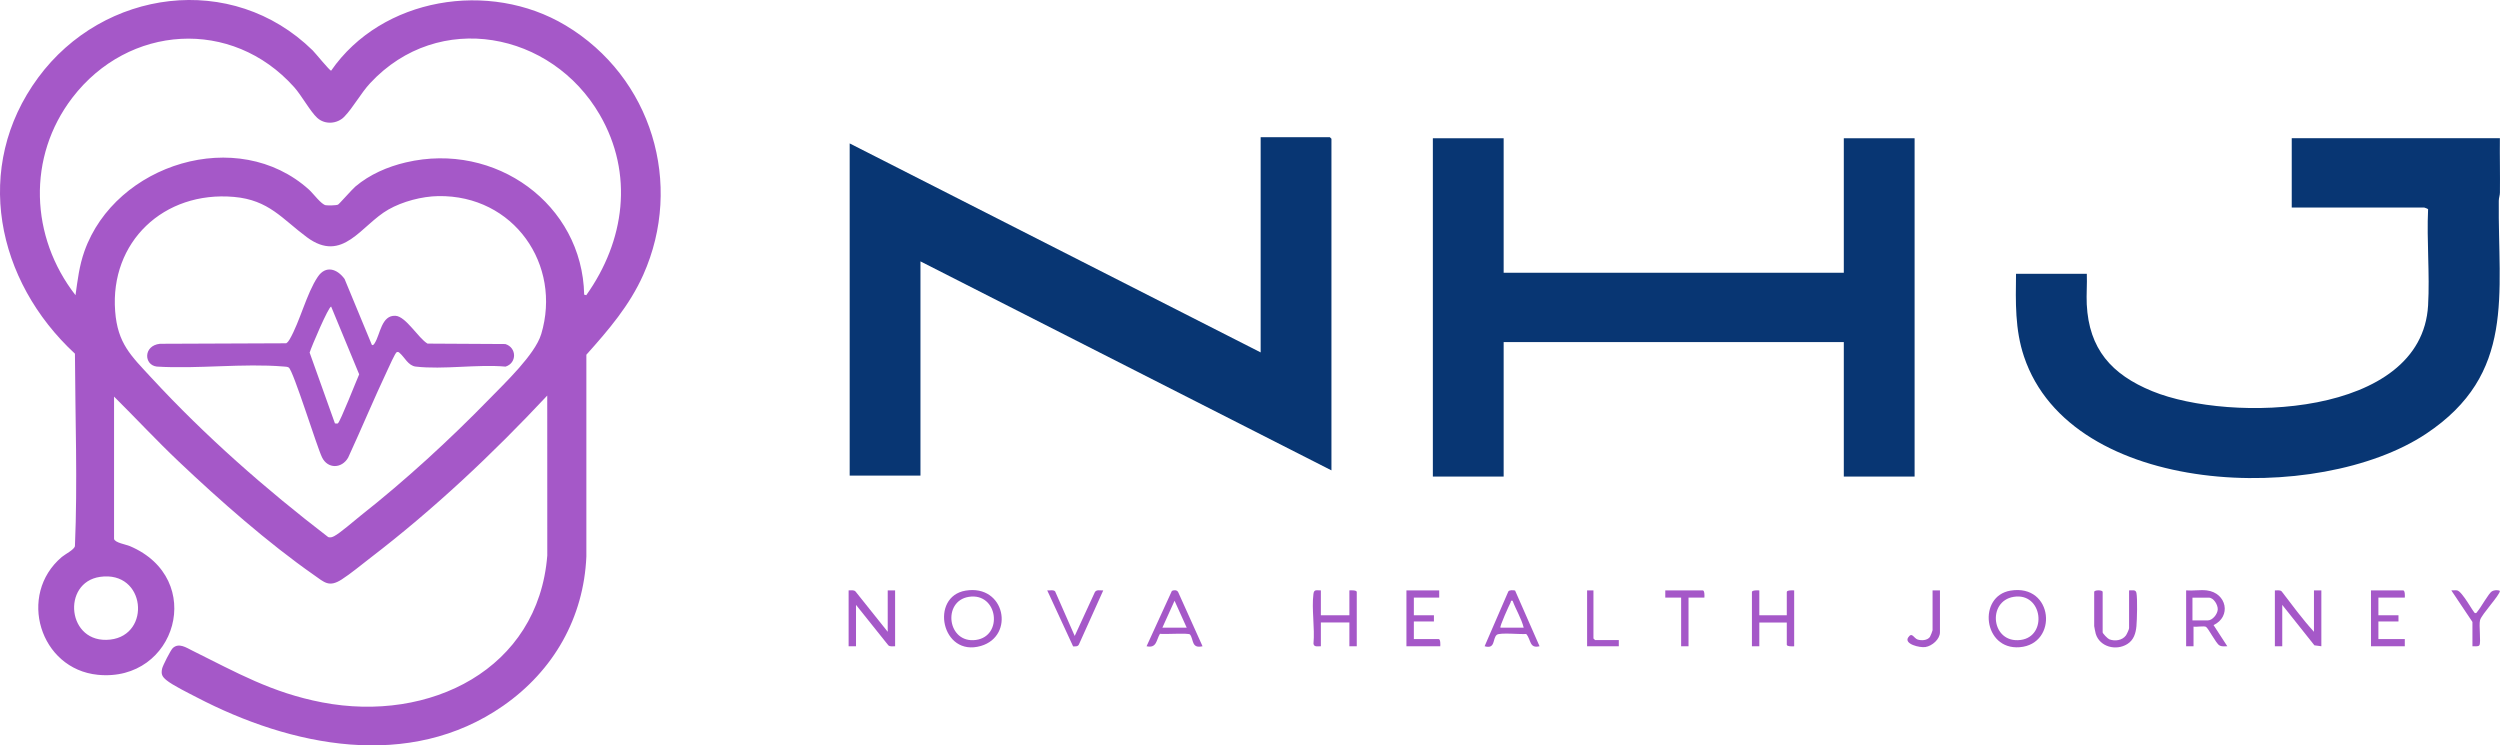
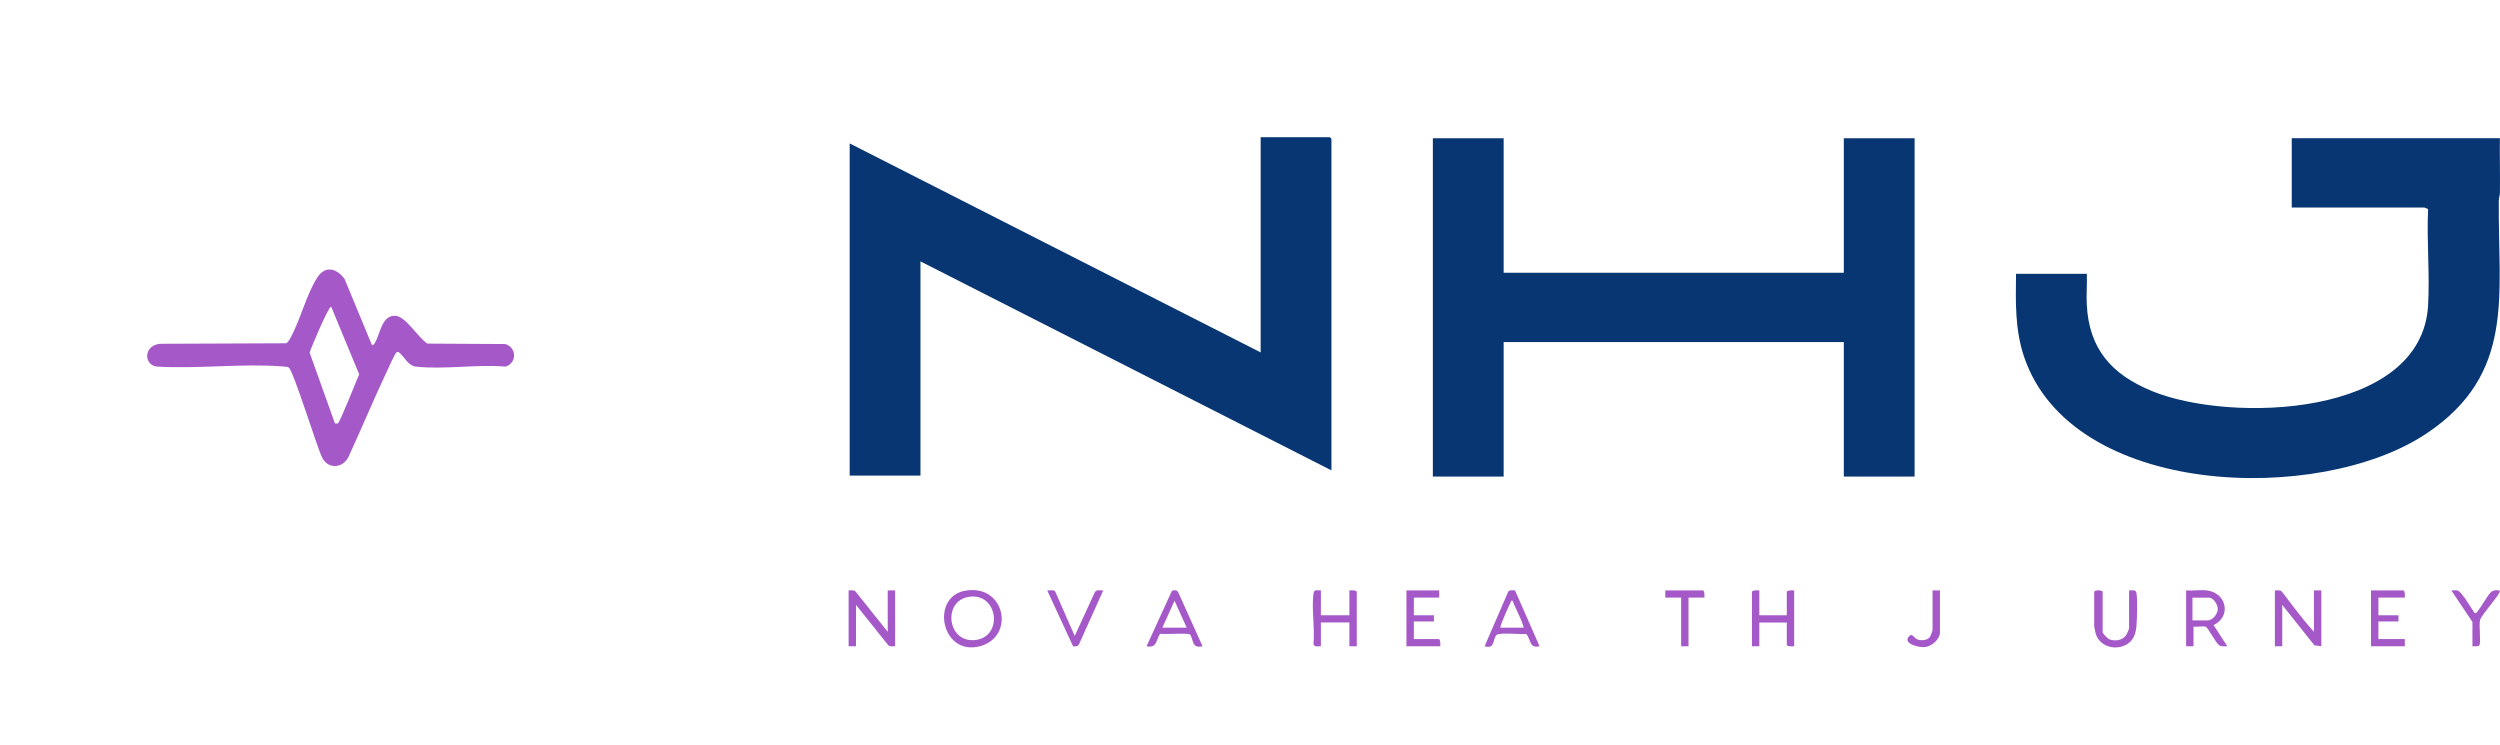
<svg xmlns="http://www.w3.org/2000/svg" width="161" height="48" viewBox="0 0 161 48" fill="none">
  <g clip-path="url(#clip0_13_2)">
    <path d="M85.745 30.292L59.278 16.833V30.627H54.719V9.236L81.186 22.695V8.836H85.643C85.643 8.836 85.745 8.93 85.745 8.936V30.291V30.292Z" fill="#083673" />
    <path d="M96.835 8.904V17.565H118.741V8.904H123.3V30.691H118.741V22.03H96.835V30.691H92.276V8.904H96.835Z" fill="#083673" />
    <path d="M160.992 8.904C160.978 10.069 161.011 11.238 160.995 12.405C160.994 12.58 160.923 12.743 160.922 12.933C160.859 18.968 162.038 24.079 156.239 27.936C149.335 32.53 133.395 32.056 130.345 22.961C129.758 21.211 129.81 19.456 129.832 17.633H134.391C134.417 18.286 134.356 18.948 134.387 19.6C134.53 22.467 135.967 24.113 138.61 25.194C143.632 27.249 155.956 26.886 156.369 19.668C156.485 17.642 156.274 15.513 156.369 13.476C156.361 13.447 156.145 13.367 156.126 13.367H147.588V8.902H160.991L160.992 8.904Z" fill="#083673" />
    <path d="M149.019 40.687V38.021H149.495V41.619L149.047 41.558L146.977 38.955V41.621H146.502V38.023C146.652 38.029 146.829 37.977 146.943 38.09C147.615 38.969 148.274 39.869 149.019 40.688V40.687Z" fill="#A558C8" />
    <path d="M57.169 40.687V38.021H57.645V41.619C57.494 41.613 57.318 41.665 57.203 41.552L55.127 38.954V41.619H54.651V38.021C54.802 38.027 54.979 37.975 55.093 38.089L57.169 40.687Z" fill="#A558C8" />
    <path d="M62.186 38.036C64.735 37.615 65.369 40.958 63.171 41.599C60.627 42.342 59.865 38.42 62.186 38.036ZM62.39 38.437C60.676 38.707 61.004 41.457 62.844 41.213C64.629 40.977 64.27 38.141 62.39 38.437Z" fill="#A558C8" />
-     <path d="M129.475 38.036C132.257 37.575 132.564 41.484 130.062 41.681C127.71 41.865 127.352 38.389 129.475 38.036ZM129.678 38.437C127.948 38.722 128.24 41.46 130.132 41.213C131.883 40.984 131.548 38.129 129.678 38.437Z" fill="#A558C8" />
    <path d="M142.113 38.021C143.417 38.181 143.705 39.716 142.553 40.256L143.439 41.619C143.256 41.619 143.093 41.658 142.924 41.558C142.708 41.432 142.215 40.454 142.065 40.369C141.935 40.296 141.45 40.391 141.263 40.354V41.619H140.787V38.021C141.208 38.058 141.705 37.971 142.113 38.021ZM141.194 39.954H142.181C142.489 39.954 142.808 39.547 142.823 39.25C142.837 38.952 142.558 38.489 142.25 38.489H141.194V39.955V39.954Z" fill="#A558C8" />
    <path d="M85.064 38.021V39.621H86.9V38.021C86.995 38.01 87.376 38.003 87.376 38.121V41.619H86.9V40.087H85.064V41.619C84.88 41.613 84.614 41.69 84.588 41.452C84.682 40.446 84.462 39.23 84.585 38.251C84.624 37.935 84.786 38.027 85.064 38.021Z" fill="#A558C8" />
    <path d="M113.3 38.021V39.621H115.069V38.122C115.069 38.004 115.449 38.01 115.545 38.023V41.621C115.449 41.632 115.069 41.639 115.069 41.521V40.089H113.3V41.621H112.824V38.122C112.824 38.004 113.204 38.01 113.3 38.023V38.021Z" fill="#A558C8" />
    <path d="M97.572 38.032L99.147 41.618C98.48 41.782 98.615 41.205 98.288 40.828C97.943 40.865 96.583 40.719 96.39 40.885C96.108 41.129 96.32 41.825 95.609 41.618L97.138 38.086C97.226 37.983 97.442 38.006 97.571 38.03L97.572 38.032ZM96.63 40.42H98.126C97.975 39.823 97.627 39.27 97.411 38.687C97.275 38.658 97.316 38.74 97.275 38.817C97.184 38.989 96.561 40.357 96.63 40.42Z" fill="#A558C8" />
    <path d="M137.111 38.021C137.309 38.03 137.542 37.944 137.587 38.188C137.658 38.559 137.625 39.9 137.587 40.32C137.545 40.78 137.415 41.218 136.999 41.477C136.272 41.931 135.227 41.659 134.967 40.823C134.949 40.77 134.866 40.349 134.866 40.322V38.122C134.866 37.983 135.411 37.983 135.411 38.122V40.721C135.411 40.802 135.737 41.13 135.837 41.17C136.203 41.314 136.676 41.242 136.91 40.922C136.969 40.839 137.113 40.529 137.113 40.454V38.021H137.111Z" fill="#A558C8" />
    <path d="M77.444 41.619C76.716 41.787 76.885 41.181 76.635 40.862C76.547 40.75 74.98 40.862 74.7 40.817C74.454 41.233 74.495 41.762 73.839 41.619L75.47 38.053C75.603 37.99 75.792 37.984 75.872 38.129L77.444 41.619ZM76.423 40.42L75.641 38.688L74.858 40.42H76.423Z" fill="#A558C8" />
    <path d="M154.869 38.487H153.169V39.621H154.462V40.021H153.169V41.155H154.869V41.621H152.692V38.023H154.766C154.887 38.023 154.88 38.395 154.868 38.489L154.869 38.487Z" fill="#A558C8" />
    <path d="M92.685 38.021V38.487H91.052V39.621H92.345V40.021H91.052V41.155H92.65C92.771 41.155 92.764 41.527 92.752 41.621H90.574V38.023H92.683L92.685 38.021Z" fill="#A558C8" />
    <path d="M69.213 40.952L70.512 38.129C70.62 37.952 70.862 38.035 71.049 38.023L69.477 41.514C69.405 41.65 69.245 41.626 69.108 41.627L67.442 38.023C67.591 38.04 67.846 37.961 67.952 38.089L69.211 40.954L69.213 40.952Z" fill="#A558C8" />
    <path d="M159.225 40.053L157.864 38.021C157.985 38.029 158.121 38 158.237 38.021C158.58 38.087 159.3 39.486 159.395 39.486C159.506 39.486 159.5 39.437 159.553 39.374C159.766 39.127 160.275 38.201 160.479 38.081C160.618 38 160.848 37.978 160.994 38.053C160.994 38.322 159.816 39.564 159.716 39.934C159.627 40.262 159.79 41.389 159.671 41.555C159.596 41.661 159.345 41.609 159.225 41.618V40.052V40.053Z" fill="#A558C8" />
    <path d="M109.761 38.487H108.741V41.619H108.265V38.487H107.244V38.021H109.66C109.78 38.021 109.774 38.394 109.761 38.487Z" fill="#A558C8" />
    <path d="M124.933 38.021V40.719C124.933 41.162 124.432 41.601 123.998 41.669C123.629 41.727 122.604 41.474 122.889 41.049C123.141 40.673 123.252 41.112 123.501 41.188C123.75 41.265 124.122 41.245 124.287 41.018C124.324 40.966 124.457 40.626 124.457 40.586V38.02H124.933V38.021Z" fill="#A558C8" />
-     <path d="M102.618 38.021V41.119C102.618 41.119 102.713 41.219 102.72 41.219H104.251V41.619H102.209V38.021H102.618Z" fill="#A558C8" />
-     <path d="M36.417 1.632C31.515 -1.302 24.59 -0.166 21.325 4.552C21.228 4.552 20.306 3.414 20.139 3.248C14.937 -1.854 6.656 -0.701 2.459 4.997C-1.791 10.764 -0.232 18.103 4.826 22.777C4.843 26.903 5 31.039 4.826 35.167C4.781 35.404 4.192 35.69 3.979 35.871C1.105 38.309 2.567 43.087 6.299 43.457C11.351 43.957 13.304 37.266 8.364 35.17C8.115 35.064 7.386 34.949 7.345 34.702V25.541C8.748 26.932 10.091 28.38 11.528 29.74C14.147 32.222 17.252 34.958 20.212 37.027C20.896 37.506 21.184 37.84 21.997 37.323C22.581 36.95 23.278 36.368 23.844 35.934C27.951 32.788 31.724 29.234 35.242 25.475L35.245 35.773C34.669 43.11 27.666 46.563 20.748 45.234C17.501 44.61 15.246 43.317 12.383 41.898C11.995 41.707 11.516 41.374 11.127 41.737C10.991 41.865 10.479 42.868 10.439 43.063C10.364 43.419 10.442 43.573 10.714 43.799C11.117 44.132 12.145 44.636 12.652 44.9C18.75 48.08 26.363 49.66 32.406 45.452C35.658 43.188 37.593 39.774 37.762 35.839V22.844C39.188 21.252 40.544 19.671 41.424 17.703C44.038 11.859 41.984 4.965 36.42 1.633L36.417 1.632ZM7.099 41.19C4.313 41.503 3.948 37.509 6.443 37.15C9.387 36.728 9.758 40.891 7.099 41.19ZM34.85 21.527C34.459 22.826 32.502 24.68 31.5 25.709C28.959 28.318 26.099 30.943 23.231 33.202C22.822 33.524 21.914 34.325 21.523 34.527C21.394 34.593 21.286 34.633 21.139 34.59C17.091 31.487 13.211 28.076 9.761 24.341C8.428 22.901 7.574 22.122 7.416 20.042C7.076 15.585 10.537 12.284 15.068 12.681C17.321 12.879 18.174 14.1 19.765 15.278C22.08 16.991 23.251 14.496 25.015 13.493C25.928 12.974 27.168 12.646 28.222 12.629C33.092 12.552 36.197 17.054 34.852 21.527H34.85ZM37.756 19.01L37.621 18.976C37.502 13.149 31.902 9.101 26.135 10.459C24.959 10.735 23.808 11.236 22.889 12.011C22.68 12.187 21.842 13.145 21.768 13.178C21.642 13.235 21.136 13.236 20.983 13.217C20.696 13.18 20.172 12.457 19.899 12.212C15.312 8.081 7.439 10.545 5.438 16.177C5.102 17.125 5.002 18.023 4.862 19.01C1.941 15.258 1.737 10.106 4.663 6.288C8.272 1.581 14.93 1.123 18.946 5.615C19.425 6.152 19.981 7.181 20.431 7.592C20.928 8.045 21.718 7.985 22.175 7.514C22.75 6.92 23.238 5.999 23.843 5.35C28.248 0.621 35.528 2.04 38.628 7.396C40.826 11.194 40.246 15.51 37.756 19.01Z" fill="#A558C8" />
    <path d="M32.538 22.156L27.532 22.128C26.943 21.781 26.146 20.384 25.476 20.338C24.562 20.277 24.487 21.547 24.134 22.093C24.097 22.149 24.034 22.272 23.947 22.208L22.19 17.964C21.716 17.313 20.98 17.063 20.463 17.83C19.741 18.901 19.322 20.698 18.653 21.855C18.597 21.953 18.531 22.042 18.434 22.107L10.304 22.14C9.218 22.254 9.259 23.51 10.099 23.608C12.74 23.771 15.662 23.386 18.268 23.604C18.373 23.613 18.505 23.613 18.594 23.668C18.887 23.849 20.407 28.776 20.737 29.449C21.1 30.205 22.007 30.191 22.42 29.473C23.283 27.601 24.076 25.692 24.956 23.828C25.039 23.653 25.456 22.706 25.553 22.677C25.656 22.646 25.683 22.685 25.748 22.741C26.054 23.002 26.29 23.551 26.769 23.608C28.551 23.814 30.732 23.449 32.557 23.61C33.294 23.381 33.29 22.383 32.538 22.154V22.156ZM21.761 27.265C21.722 27.289 21.628 27.269 21.57 27.268L19.94 22.708C20.051 22.338 21.157 19.743 21.326 19.744L23.131 24.107C22.962 24.482 21.907 27.173 21.759 27.265H21.761Z" fill="#A558C8" />
  </g>
  <defs>
    <clipPath id="clip0_13_2">
      <rect width="161" height="48" fill="white" />
    </clipPath>
  </defs>
</svg>